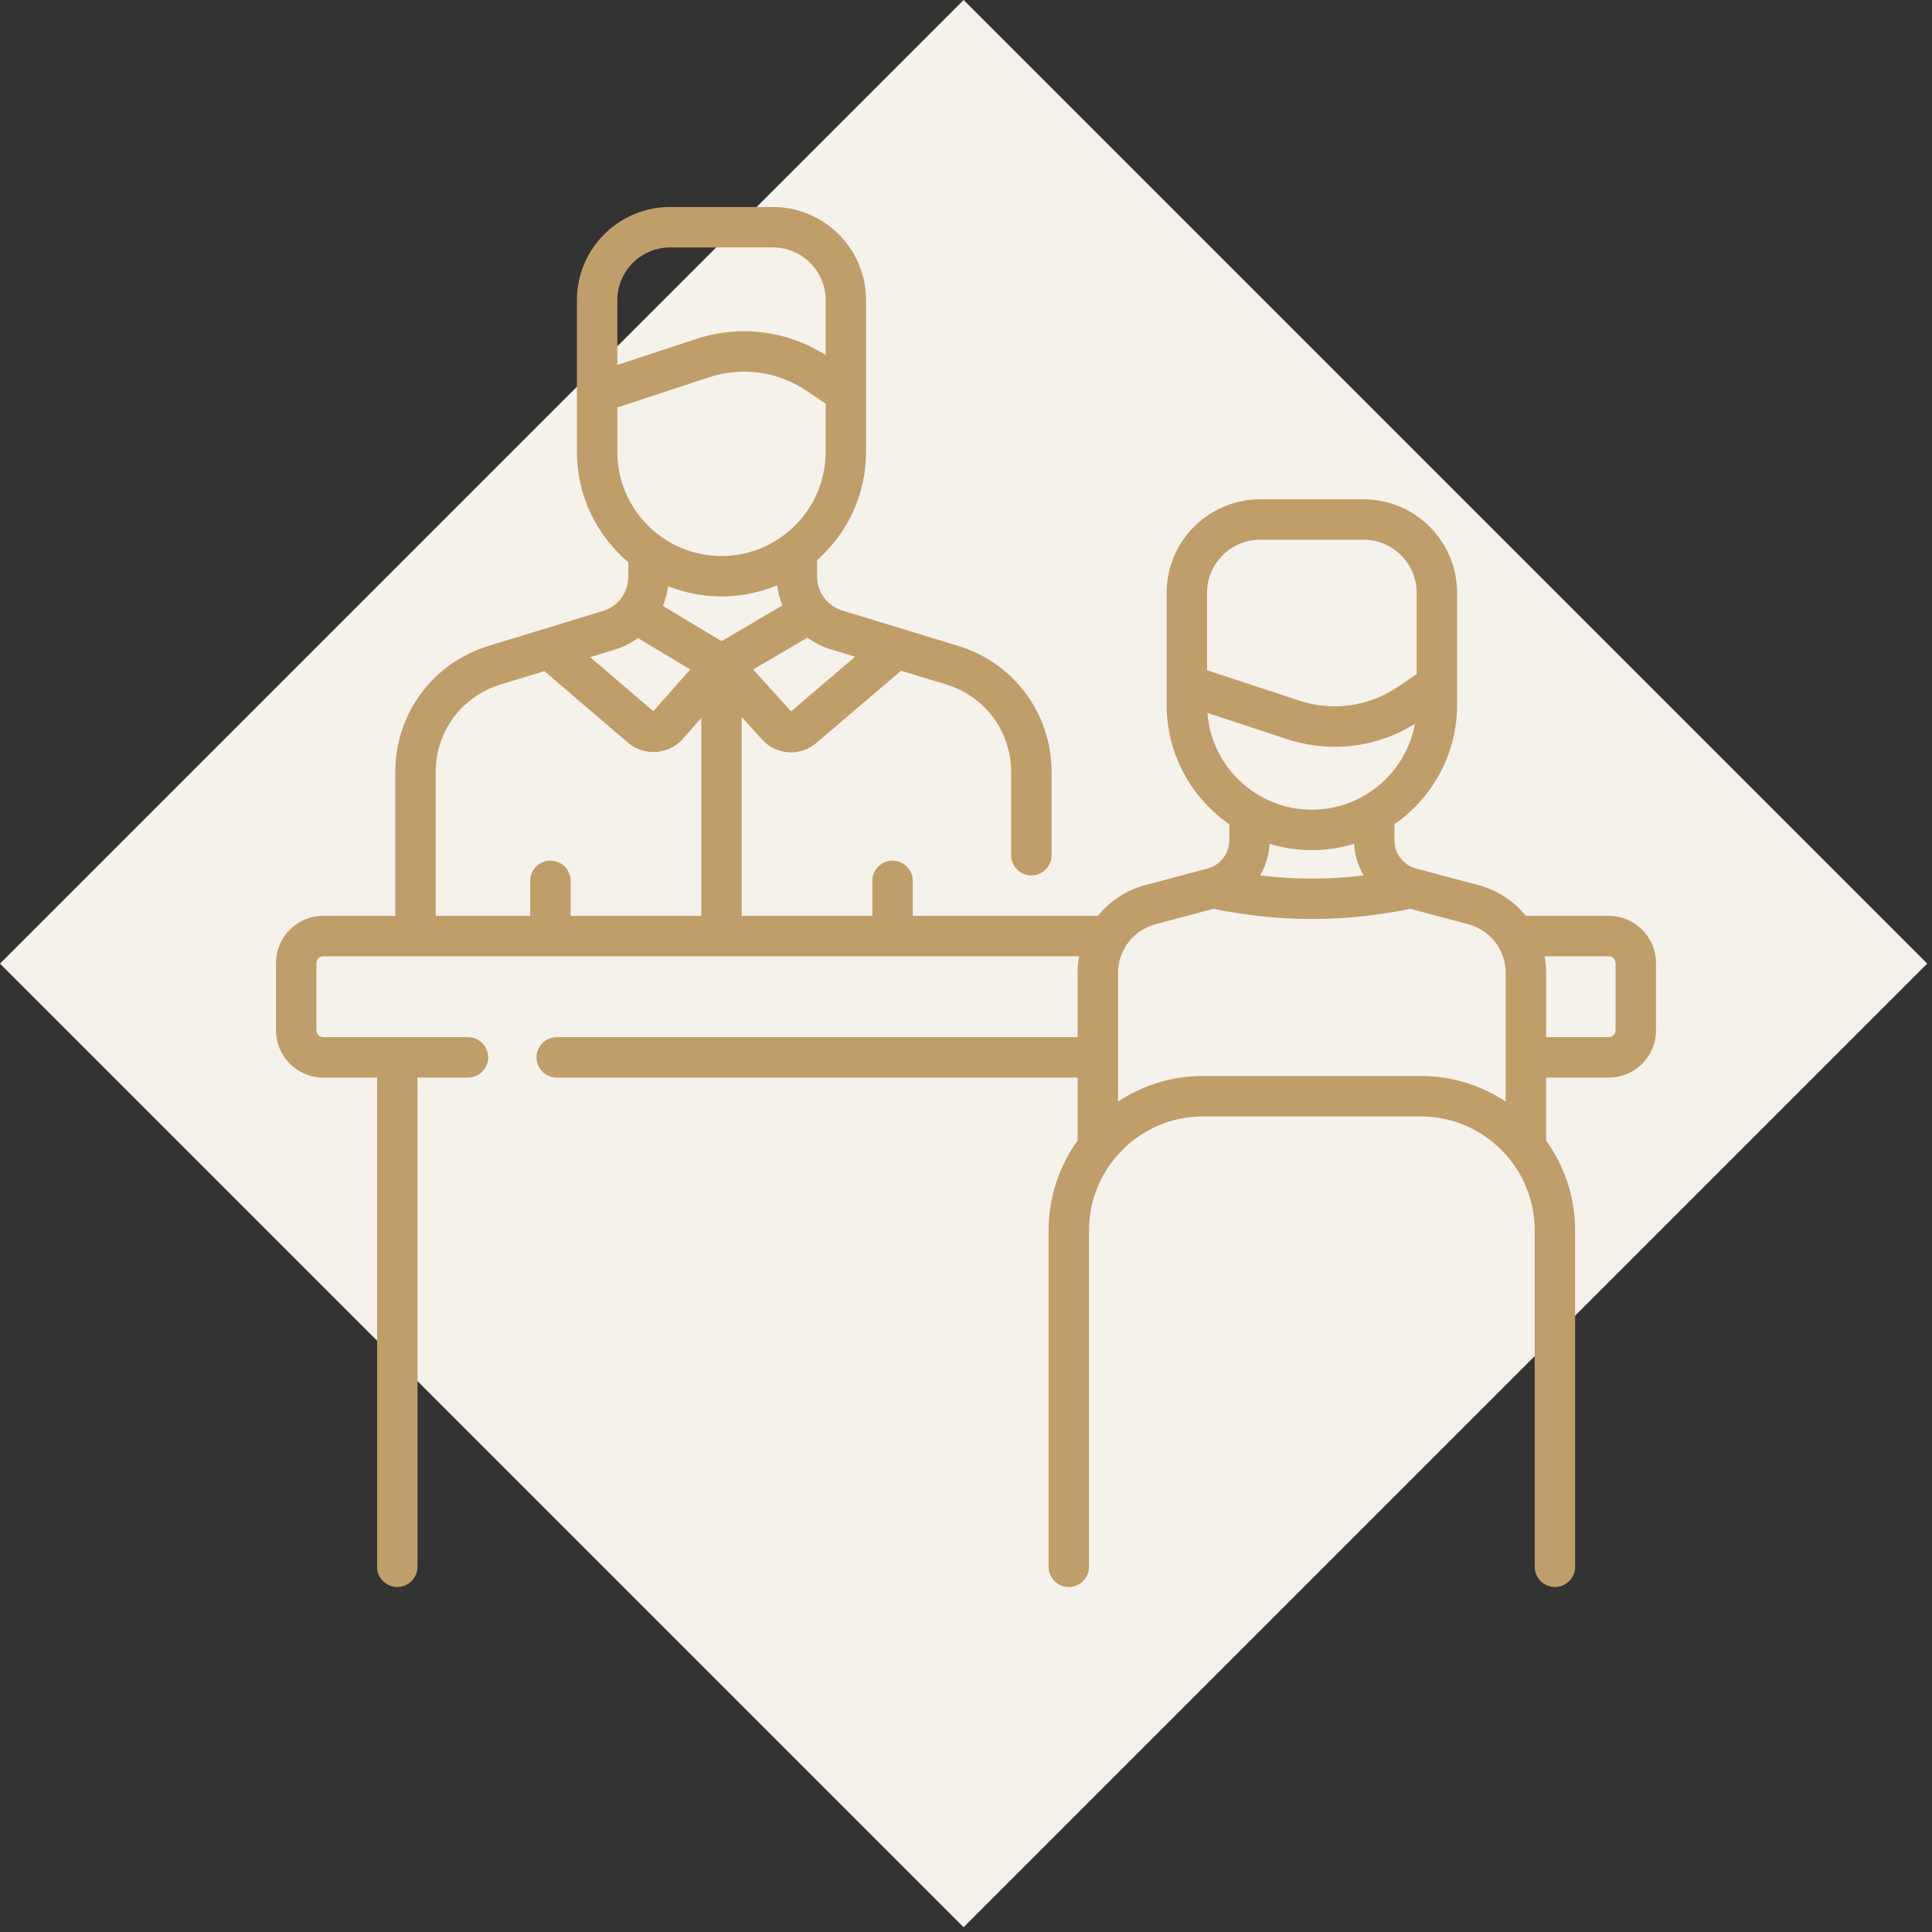
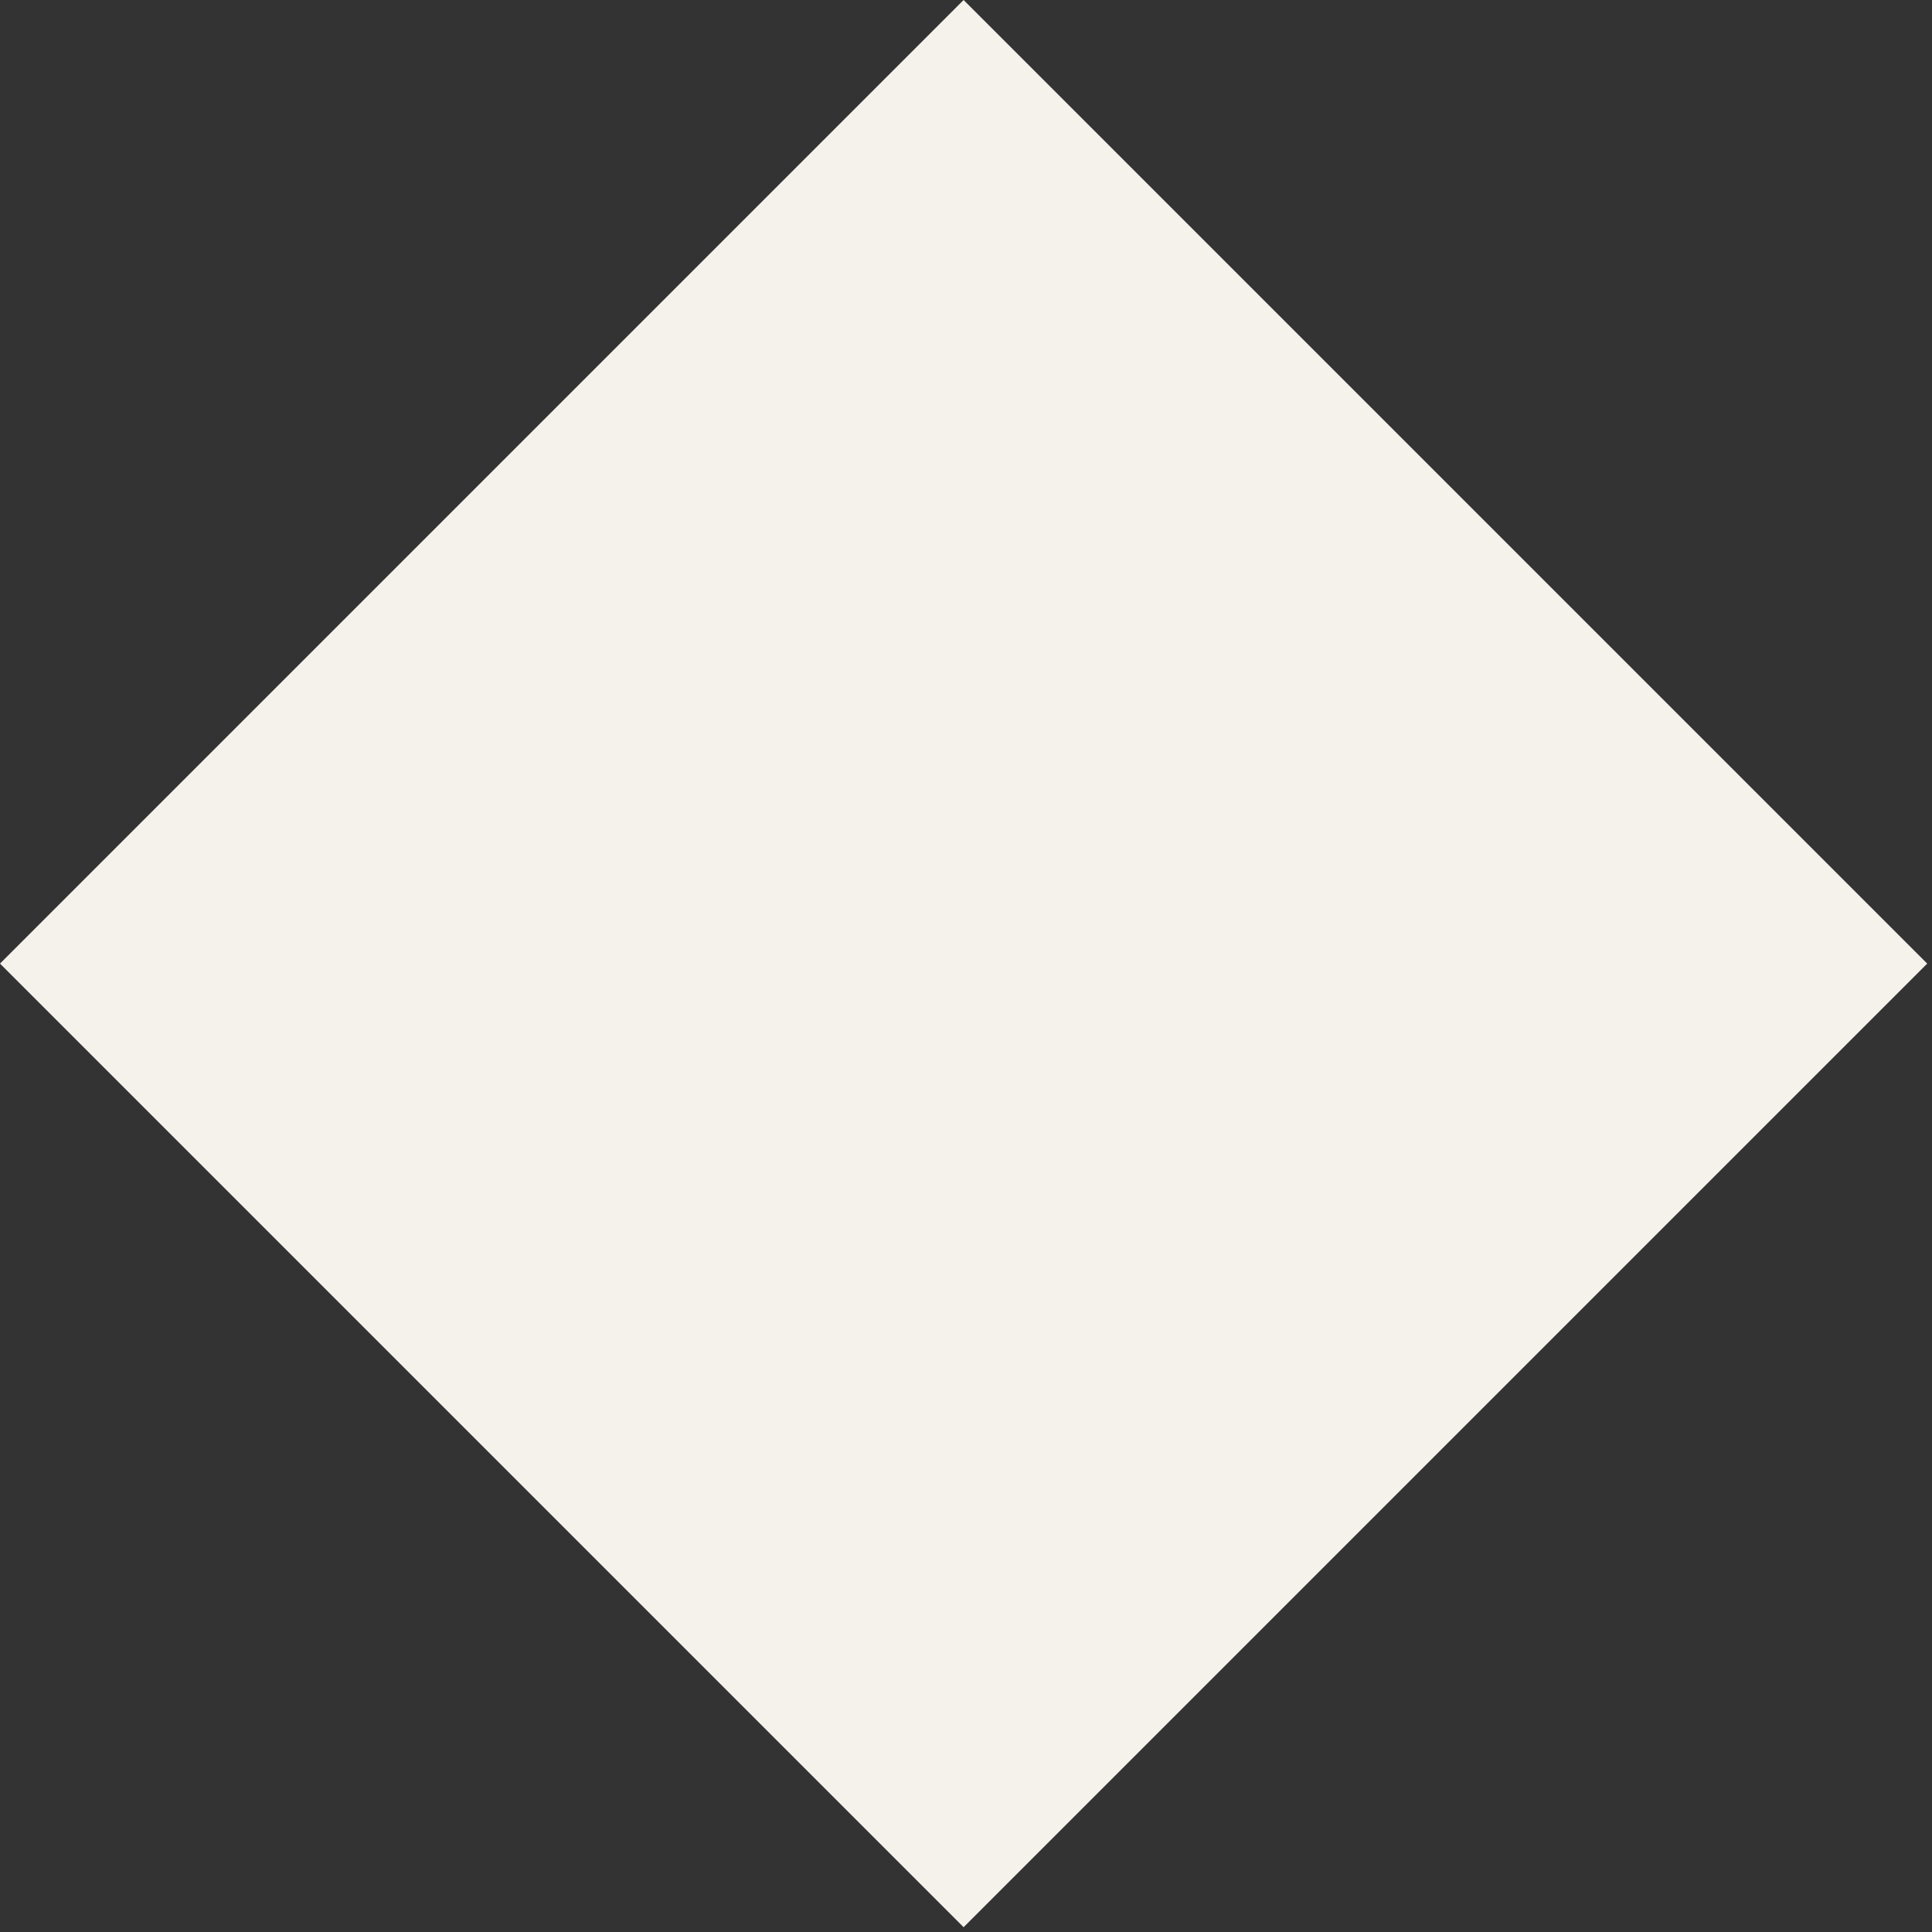
<svg xmlns="http://www.w3.org/2000/svg" width="112" height="112" viewBox="0 0 112 112" fill="none">
  <rect x="0" y="0" width="112" height="112" fill="#333333" stroke="none" />
  <rect y="55.861" width="79" height="79" transform="rotate(-45 0 55.861)" fill="#F5F2EC" />
-   <path d="M93.266 53.094H88.457C87.773 52.248 86.828 51.611 85.722 51.316L82.089 50.347C81.352 50.151 80.837 49.481 80.837 48.719V47.783C83.029 46.262 84.469 43.728 84.469 40.864V34.366C84.469 31.377 82.037 28.945 79.048 28.945H73.051C70.062 28.945 67.631 31.377 67.631 34.366V40.864C67.631 43.729 69.07 46.262 71.263 47.784V48.719C71.263 49.481 70.747 50.151 70.009 50.347L66.378 51.316C65.272 51.611 64.327 52.248 63.643 53.094H52.915V51.064C52.915 50.417 52.391 49.892 51.743 49.892C51.096 49.892 50.571 50.417 50.571 51.064V53.094H42.997V41.568L44.176 42.868C44.625 43.363 45.237 43.616 45.853 43.616C46.373 43.616 46.895 43.436 47.324 43.071L52.237 38.883L54.857 39.682C57.106 40.367 58.617 42.408 58.617 44.759V49.578C58.617 50.225 59.142 50.75 59.789 50.75C60.436 50.75 60.961 50.225 60.961 49.578V44.759C60.961 41.37 58.782 38.428 55.54 37.44L48.831 35.394C48.45 35.279 48.113 35.057 47.856 34.754C47.54 34.382 47.366 33.907 47.366 33.418V32.475C49.106 30.938 50.206 28.693 50.206 26.194V17.398C50.206 14.422 47.785 12 44.808 12H38.843C35.866 12 33.444 14.422 33.444 17.398V26.194C33.444 28.758 34.603 31.055 36.422 32.594V33.442C36.422 33.929 36.249 34.403 35.932 34.778C35.679 35.08 35.342 35.302 34.958 35.418C33.446 35.878 29.898 36.962 28.335 37.439C25.093 38.426 22.914 41.368 22.914 44.758V53.094H18.734C17.227 53.094 16 54.321 16 55.828V59.734C16 61.242 17.227 62.469 18.734 62.469H21.859V90.828C21.859 91.475 22.384 92 23.031 92C23.678 92 24.203 91.475 24.203 90.828V62.469H27.128C27.775 62.469 28.3 61.944 28.3 61.297C28.3 60.65 27.775 60.125 27.128 60.125H18.734C18.519 60.125 18.344 59.95 18.344 59.734V55.828C18.344 55.613 18.519 55.438 18.734 55.438H62.56C62.502 55.751 62.47 56.074 62.47 56.402V60.125H32.273C31.625 60.125 31.101 60.65 31.101 61.297C31.101 61.944 31.625 62.469 32.273 62.469H62.47V66.114C61.413 67.585 60.787 69.386 60.787 71.331V90.828C60.787 91.475 61.312 92 61.959 92C62.606 92 63.131 91.475 63.131 90.828V71.331C63.131 67.685 66.097 64.719 69.743 64.719H82.356C86.002 64.719 88.969 67.685 88.969 71.331V90.828C88.969 91.475 89.493 92 90.141 92C90.788 92 91.312 91.475 91.312 90.828V71.331C91.312 69.386 90.687 67.585 89.629 66.115V62.469H93.266C94.773 62.469 96 61.242 96 59.734V55.828C96 54.321 94.773 53.094 93.266 53.094ZM48.147 37.637L49.575 38.072L45.861 41.237L43.661 38.811L46.81 36.962C47.212 37.259 47.663 37.489 48.147 37.637ZM35.788 17.398C35.788 15.714 37.158 14.344 38.843 14.344H44.808C46.492 14.344 47.863 15.714 47.863 17.398V20.583C45.616 19.157 42.897 18.814 40.359 19.65L35.788 21.156V17.398ZM35.788 26.194V23.623L41.092 21.876C43.015 21.242 45.082 21.527 46.761 22.658L47.863 23.399V26.194C47.863 29.523 45.154 32.232 41.825 32.232C38.496 32.232 35.788 29.523 35.788 26.194ZM35.641 37.66C36.127 37.512 36.578 37.283 36.978 36.987L40.014 38.81L37.874 41.227L34.214 38.096L35.641 37.66ZM40.654 53.094H33.08V51.064C33.08 50.417 32.555 49.892 31.908 49.892C31.261 49.892 30.736 50.417 30.736 51.064V53.094H25.258V44.758C25.258 42.406 26.769 40.366 29.018 39.68L31.556 38.906L36.408 43.058C36.832 43.42 37.356 43.598 37.878 43.598C38.507 43.598 39.133 43.34 39.578 42.838L40.653 41.623L40.654 53.094ZM38.428 35.123C38.578 34.758 38.68 34.374 38.729 33.98C39.687 34.362 40.732 34.575 41.825 34.575C42.969 34.575 44.061 34.344 45.055 33.927C45.102 34.331 45.205 34.723 45.358 35.096L41.832 37.168L38.428 35.123ZM69.975 34.366C69.975 32.669 71.355 31.289 73.051 31.289H79.048C80.745 31.289 82.125 32.669 82.125 34.366V39.08L81.015 39.828C79.325 40.965 77.246 41.251 75.311 40.614L69.975 38.856L69.975 34.366ZM69.995 41.33L74.578 42.84C75.496 43.143 76.439 43.292 77.375 43.292C78.999 43.292 80.603 42.842 82.023 41.965C81.503 44.791 79.024 46.939 76.05 46.939C72.857 46.939 70.234 44.463 69.995 41.33ZM79.05 50.753C78.179 50.856 77.302 50.914 76.428 50.928C75.301 50.944 74.172 50.883 73.051 50.751C73.372 50.204 73.565 49.578 73.598 48.917C74.374 49.154 75.197 49.283 76.05 49.283C76.903 49.283 77.726 49.154 78.502 48.917C78.535 49.579 78.728 50.205 79.05 50.753ZM87.286 63.859C85.871 62.922 84.177 62.375 82.356 62.375H69.743C67.923 62.375 66.229 62.922 64.814 63.859V56.402C64.814 55.081 65.706 53.921 66.982 53.581L70.346 52.683C72.222 53.074 74.138 53.274 76.053 53.274C76.19 53.274 76.326 53.273 76.463 53.271C78.236 53.245 80.015 53.046 81.754 52.684L85.118 53.581C86.395 53.921 87.286 55.081 87.286 56.402L87.286 63.859ZM93.656 59.734C93.656 59.95 93.481 60.125 93.266 60.125H89.63V56.402C89.63 56.074 89.598 55.751 89.54 55.438H93.266C93.481 55.438 93.656 55.613 93.656 55.828V59.734Z" fill="#C09E69" />
</svg>